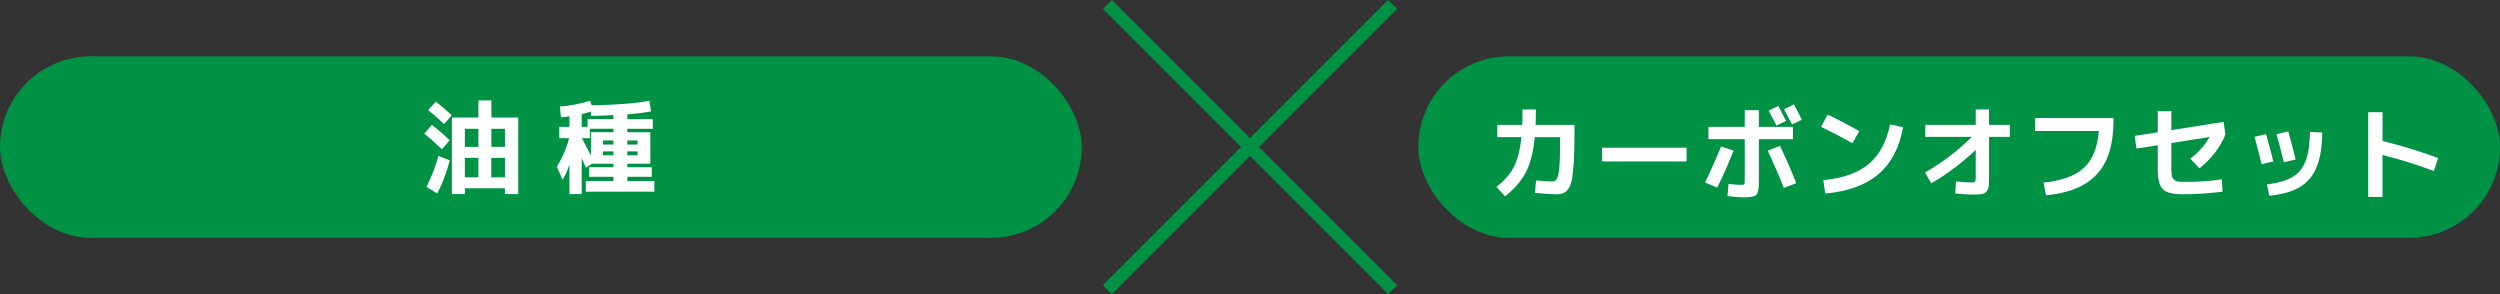
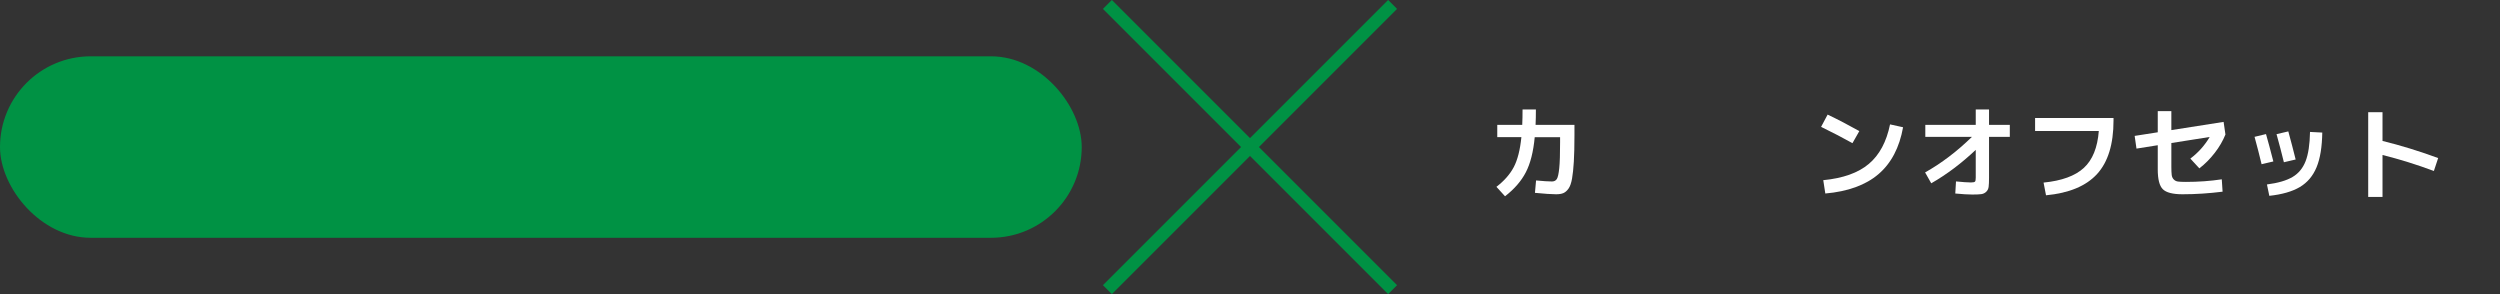
<svg xmlns="http://www.w3.org/2000/svg" id="_レイヤー_1" data-name="レイヤー 1" viewBox="0 0 560.7 65.96">
  <rect x="0" y="0" width="560.7" height="65.96" fill="#333333" stroke="none" />
  <g>
    <line x1="248.37" y1="64.96" x2="312.33" y2="1" style="fill: none; stroke: #009244; stroke-miterlimit: 10; stroke-width: 2.83px;" />
    <line x1="248.37" y1="1" x2="312.33" y2="64.96" style="fill: none; stroke: #009244; stroke-miterlimit: 10; stroke-width: 2.83px;" />
  </g>
  <g>
    <g>
      <rect x="0" y="12.63" width="242.61" height="40.7" rx="20.35" ry="20.35" style="fill: #009244;" />
      <g>
-         <path d="M99.12,33.49c-1.27-1.24-2.59-2.42-3.97-3.52l1.7-1.96c1.47,1.12,2.8,2.27,3.99,3.45l-1.72,2.02ZM100.87,35.95c-.7,2.75-1.64,5.22-2.8,7.43l-2.43-1.47c1.09-2.1,1.99-4.41,2.71-6.92l2.52.97ZM96.03,24.68l1.72-1.89c1.3,1.01,2.48,2.04,3.56,3.08l-1.72,1.96c-1.07-1.04-2.26-2.09-3.56-3.15ZM104.26,42.23v1.29h-2.91v-17.16h5.94v-3.84h2.91v3.84h6.03v17.16h-2.98v-1.29h-8.99ZM107.29,28.89h-3.03v4.05h3.03v-4.05ZM104.26,35.4v4.37h3.03v-4.37h-3.03ZM110.18,39.77h3.07v-4.37h-3.07v4.37ZM110.2,28.89v4.05h3.05v-4.05h-3.05Z" style="fill: #fff;" />
-         <path d="M146.18,39.66h-5.48v.94h6.06v2.39h-15.37v-2.39h6.19v-.94h-5.44v-2.16h5.44v-.78h-4.84l-1.33.92c-.03-.08-.34-.8-.94-2.18v8.07h-2.75v-6.67c-.43,1.37-.94,2.52-1.54,3.45l-1.28-2.9c1.33-2.22,2.24-4.36,2.73-6.42h-2.2v-2.53h2.29v-2.37c-.61.09-1.25.16-1.9.21l-.25-2.39c2.28-.18,4.54-.62,6.79-1.31l.32,1.01c5.44-.08,9.77-.41,12.98-1.01l.34,2.39c-1.59.29-3.36.51-5.3.67v1.06h5.71v2.16h-5.71v.78h5.16v7.06h-5.16v.78h5.48v2.16ZM130.46,25.6v2.85h1.33v-1.75h5.78v-.87c-2.08.09-3.76.15-5.05.16v-.97c-.75.25-1.44.44-2.06.57ZM130.51,30.98c.58,1.1,1.25,2.41,2.02,3.91v-5.24h5.05v-.78h-5.28v2.12h-1.79ZM135.23,32.41h2.34v-.9h-2.34v.9ZM135.23,33.95v.87h2.34v-.87h-2.34ZM140.69,32.41h2.29v-.9h-2.29v.9ZM140.69,34.83h2.29v-.87h-2.29v.87Z" style="fill: #fff;" />
-       </g>
+         </g>
    </g>
    <g>
-       <rect x="318.09" y="12.63" width="242.61" height="40.7" rx="20.35" ry="20.35" style="fill: #009244;" />
      <g>
        <path d="M341.49,24.55h2.98c0,1.23-.02,2.38-.07,3.45h8.72v2.37c0,2.36-.05,4.32-.14,5.87-.09,1.55-.23,2.82-.4,3.82-.18,1-.44,1.75-.79,2.24-.35.5-.74.83-1.16,1.01-.42.18-.97.26-1.64.26-1.01,0-2.58-.11-4.73-.32l.25-2.78c1.58.15,2.76.23,3.56.23.49,0,.85-.18,1.09-.54.24-.36.42-1.17.55-2.44.13-1.26.19-3.22.19-5.85v-1.1h-5.69c-.31,3.28-.97,5.91-2,7.88-1.02,1.97-2.58,3.76-4.66,5.37l-1.93-2.12c1.74-1.33,3.04-2.81,3.89-4.42.85-1.61,1.42-3.85,1.71-6.72h-5.41v-2.76h5.6c.05-1.06.07-2.21.07-3.45Z" style="fill: #fff;" />
-         <path d="M359.31,36.21v-3.08h18.95v3.08h-18.95Z" style="fill: #fff;" />
-         <path d="M385.99,32.87l2.82.9c-1.18,2.99-2.4,5.76-3.67,8.3l-2.73-1.15c1.32-2.7,2.51-5.38,3.58-8.05ZM383.17,28.46h8.14v-3.75h3.17v3.75h7.64v2.76h-7.64v9.59c0,1.53-.19,2.49-.56,2.88-.38.38-1.31.57-2.81.57-.93,0-2.16-.09-3.67-.28l.23-2.74c1.3.15,2.22.23,2.75.23.44,0,.7-.05.78-.15s.11-.41.11-.93v-9.18h-8.14v-2.76ZM396.48,33.79l2.73-1.08c1.3,2.71,2.52,5.5,3.67,8.37l-2.8,1.06c-1.01-2.56-2.21-5.34-3.6-8.35ZM400.58,27.12l-2.16,1.04c-.49-1.01-1.07-2.12-1.74-3.33l2.16-1.08c.63,1.18,1.21,2.31,1.74,3.38ZM404.12,26.85l-2.2,1.06c-.83-1.59-1.42-2.73-1.79-3.4l2.2-1.1c.7,1.29,1.3,2.44,1.79,3.45Z" style="fill: #fff;" />
        <path d="M408.43,28.46l1.47-2.76c2.31,1.1,4.68,2.34,7.11,3.7l-1.54,2.71c-2.05-1.15-4.4-2.37-7.04-3.66ZM423.91,27.9l2.91.64c-.81,4.55-2.65,8.06-5.51,10.51-2.86,2.45-6.84,3.9-11.93,4.35l-.46-2.99c4.44-.43,7.84-1.64,10.22-3.65,2.38-2,3.96-4.96,4.76-8.87Z" style="fill: #fff;" />
        <path d="M431.81,28h11.31v-3.45h2.98v3.45h4.66v2.69h-4.66v9.2c0,.9-.03,1.58-.09,2.02-.06.45-.24.81-.54,1.1s-.67.47-1.1.53-1.1.09-2.01.09c-.99,0-2.27-.08-3.83-.23l.16-2.71c1.51.15,2.63.23,3.35.23.47,0,.77-.06.9-.18s.18-.42.18-.9v-6.23c-3.2,3.02-6.52,5.52-9.98,7.5l-1.38-2.44c3.7-2.08,7.2-4.75,10.51-7.98h-10.46v-2.69Z" style="fill: #fff;" />
        <path d="M456.42,26.46h17.6v.55c0,5.32-1.23,9.33-3.69,12.02-2.46,2.69-6.28,4.28-11.45,4.77l-.55-2.85c4.07-.4,7.08-1.5,9.03-3.29,1.95-1.79,3.07-4.55,3.36-8.28h-14.29v-2.92Z" style="fill: #fff;" />
        <path d="M498.49,42.99c-3.04.38-6.04.58-8.99.58-2.19,0-3.66-.38-4.42-1.13-.76-.75-1.14-2.23-1.14-4.44v-5.43l-4.77.76-.41-2.85,5.18-.81v-4.74h3.05v4.25l11.72-1.84.41,2.83c-.57,1.41-1.36,2.78-2.4,4.12-1.03,1.33-2.18,2.49-3.45,3.47l-2.02-2.19c1.79-1.35,3.23-2.97,4.34-4.85l-8.6,1.36v5.29c0,.84.03,1.47.08,1.88s.21.74.46,1c.25.26.57.42.95.47.38.05.97.08,1.77.08,2.78,0,5.47-.19,8.05-.58l.18,2.76Z" style="fill: #fff;" />
        <path d="M505.65,30.69l2.57-.62c.47,1.64,1.02,3.69,1.65,6.14l-2.64.62c-.49-2.05-1.02-4.1-1.58-6.14ZM520.84,29.72c-.05,3.24-.47,5.83-1.28,7.79s-2.06,3.43-3.75,4.44c-1.69,1-3.97,1.66-6.85,1.97l-.53-2.55c2.48-.32,4.39-.88,5.73-1.67,1.35-.79,2.32-1.97,2.94-3.55.61-1.58.94-3.76.99-6.56l2.75.14ZM510.58,30.09l2.64-.62c.6,2.18,1.15,4.28,1.65,6.3l-2.64.62c-.49-2.02-1.04-4.12-1.65-6.3Z" style="fill: #fff;" />
        <path d="M531.14,25.17h3.21v6.44c3.98.97,8.14,2.25,12.48,3.84l-.96,2.9c-3.82-1.43-7.66-2.62-11.52-3.59v9.41h-3.21v-19Z" style="fill: #fff;" />
      </g>
    </g>
  </g>
</svg>